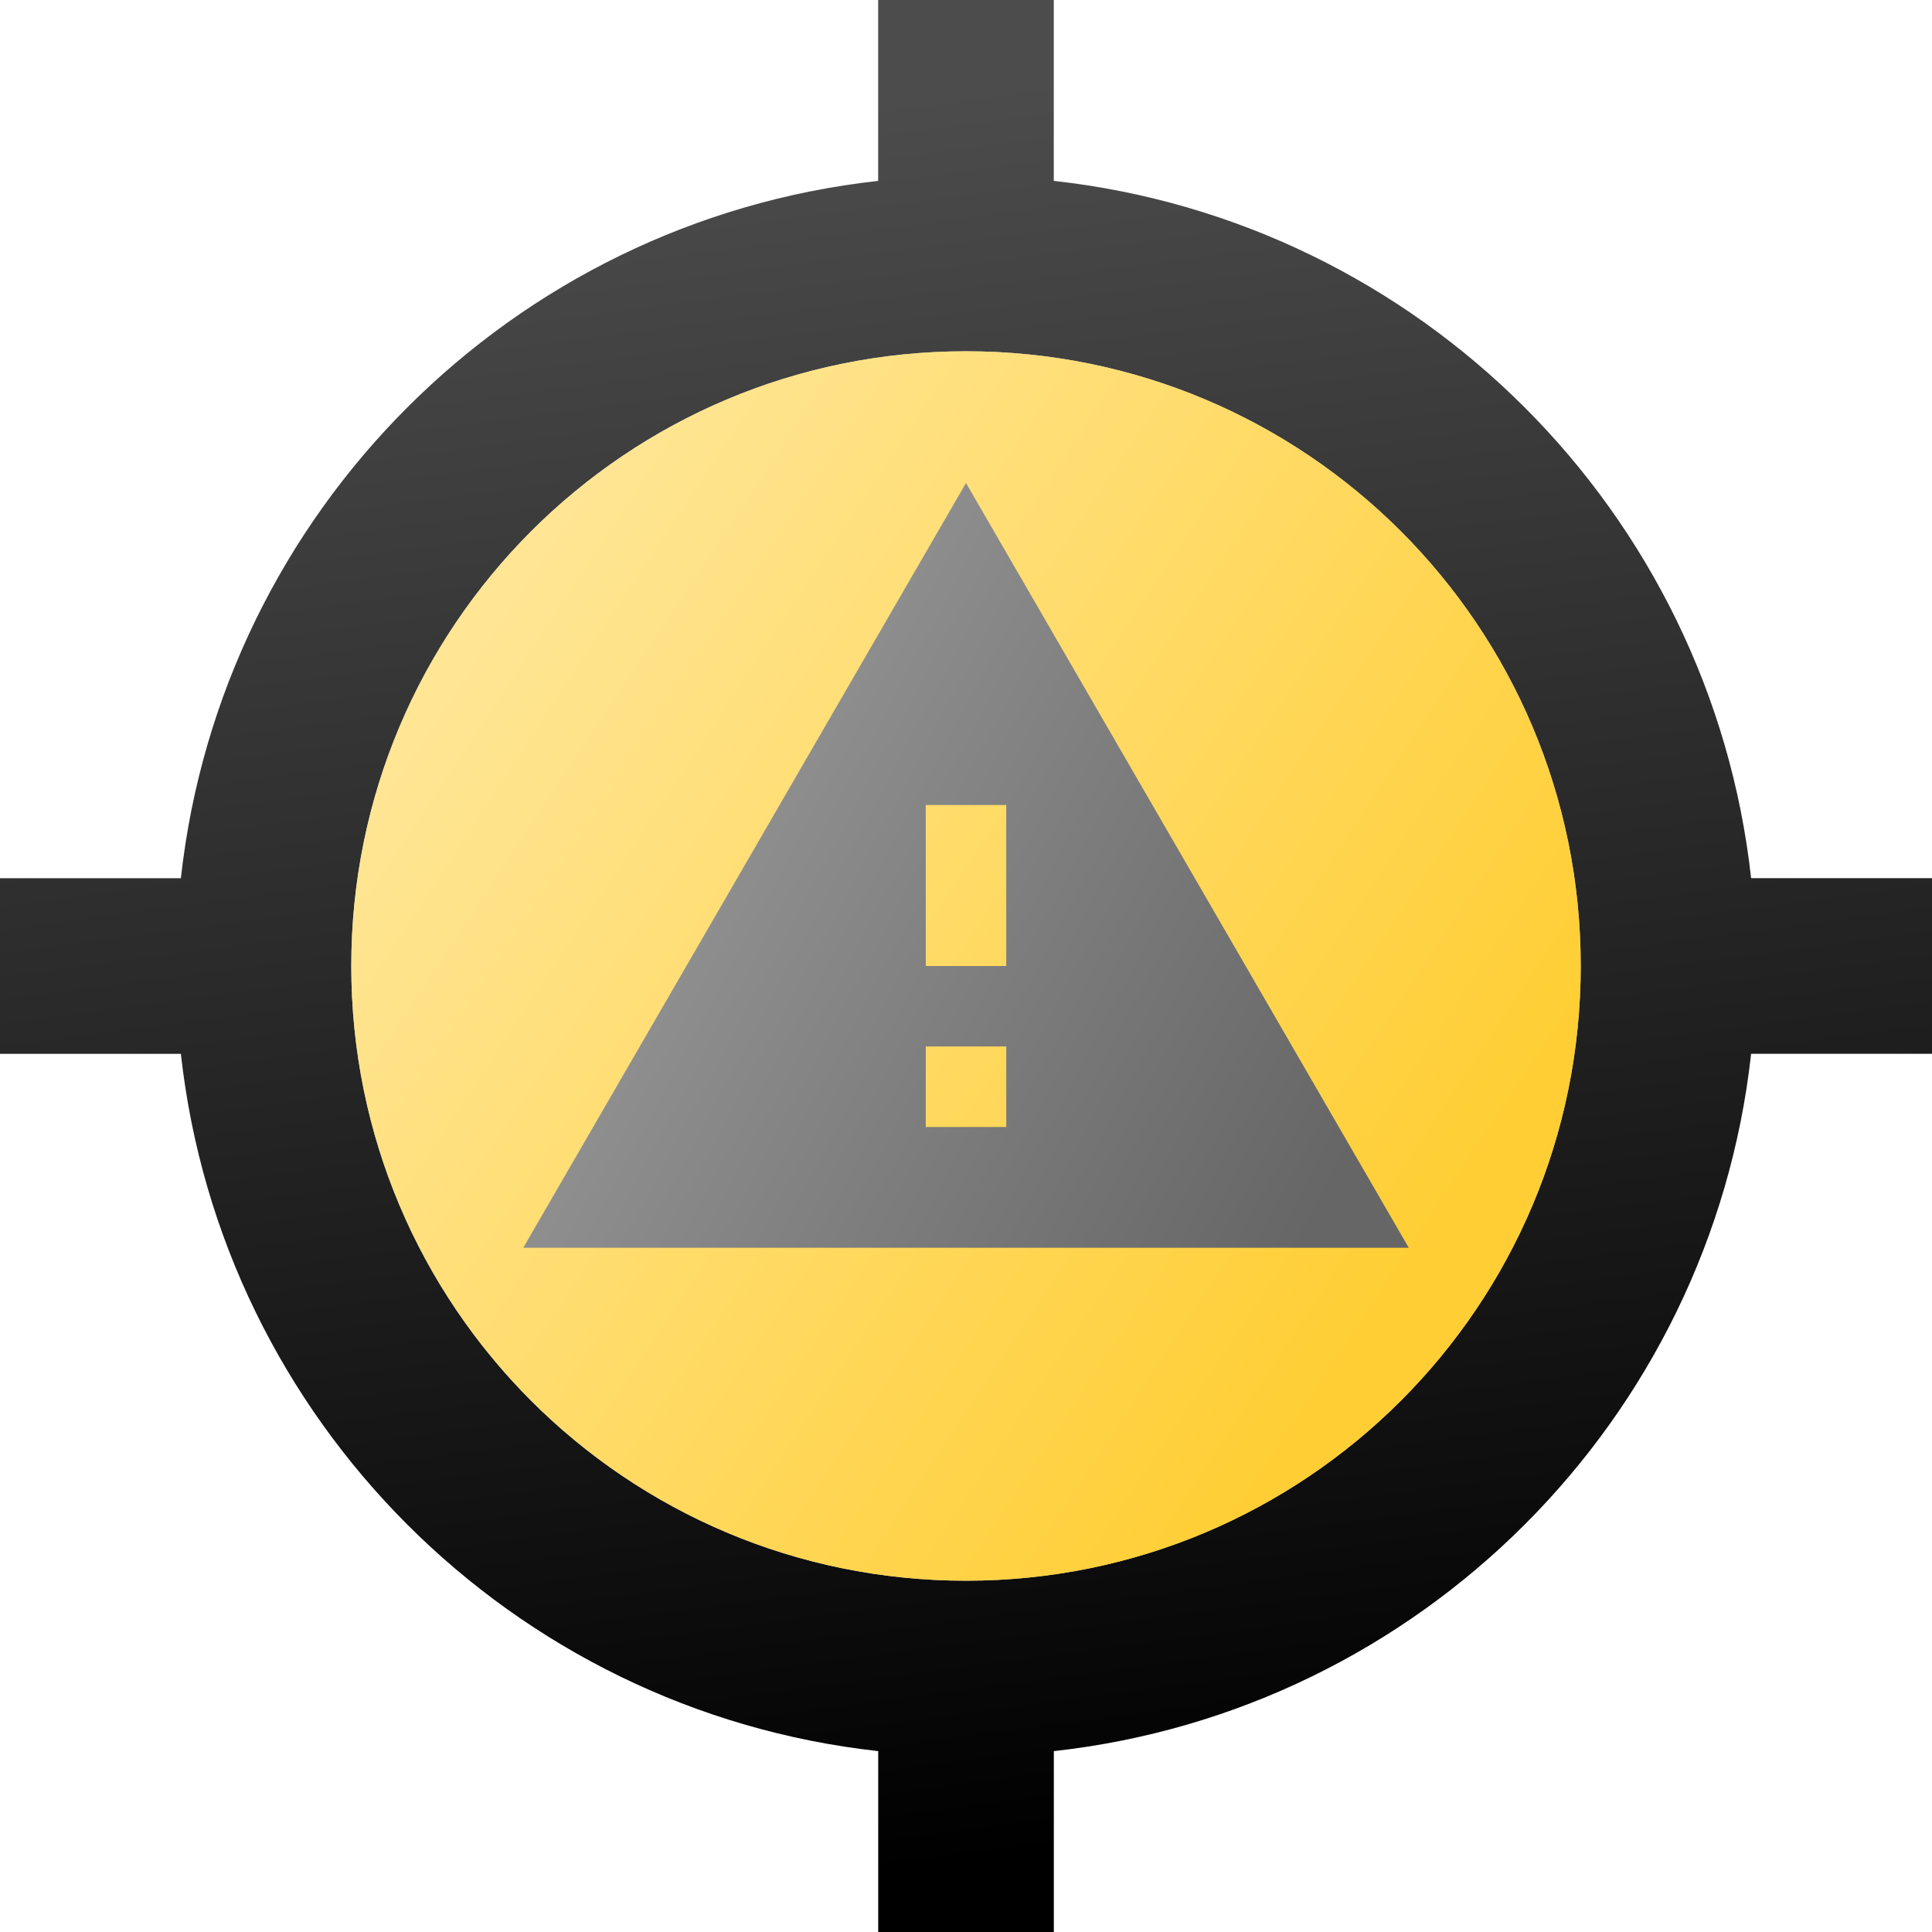
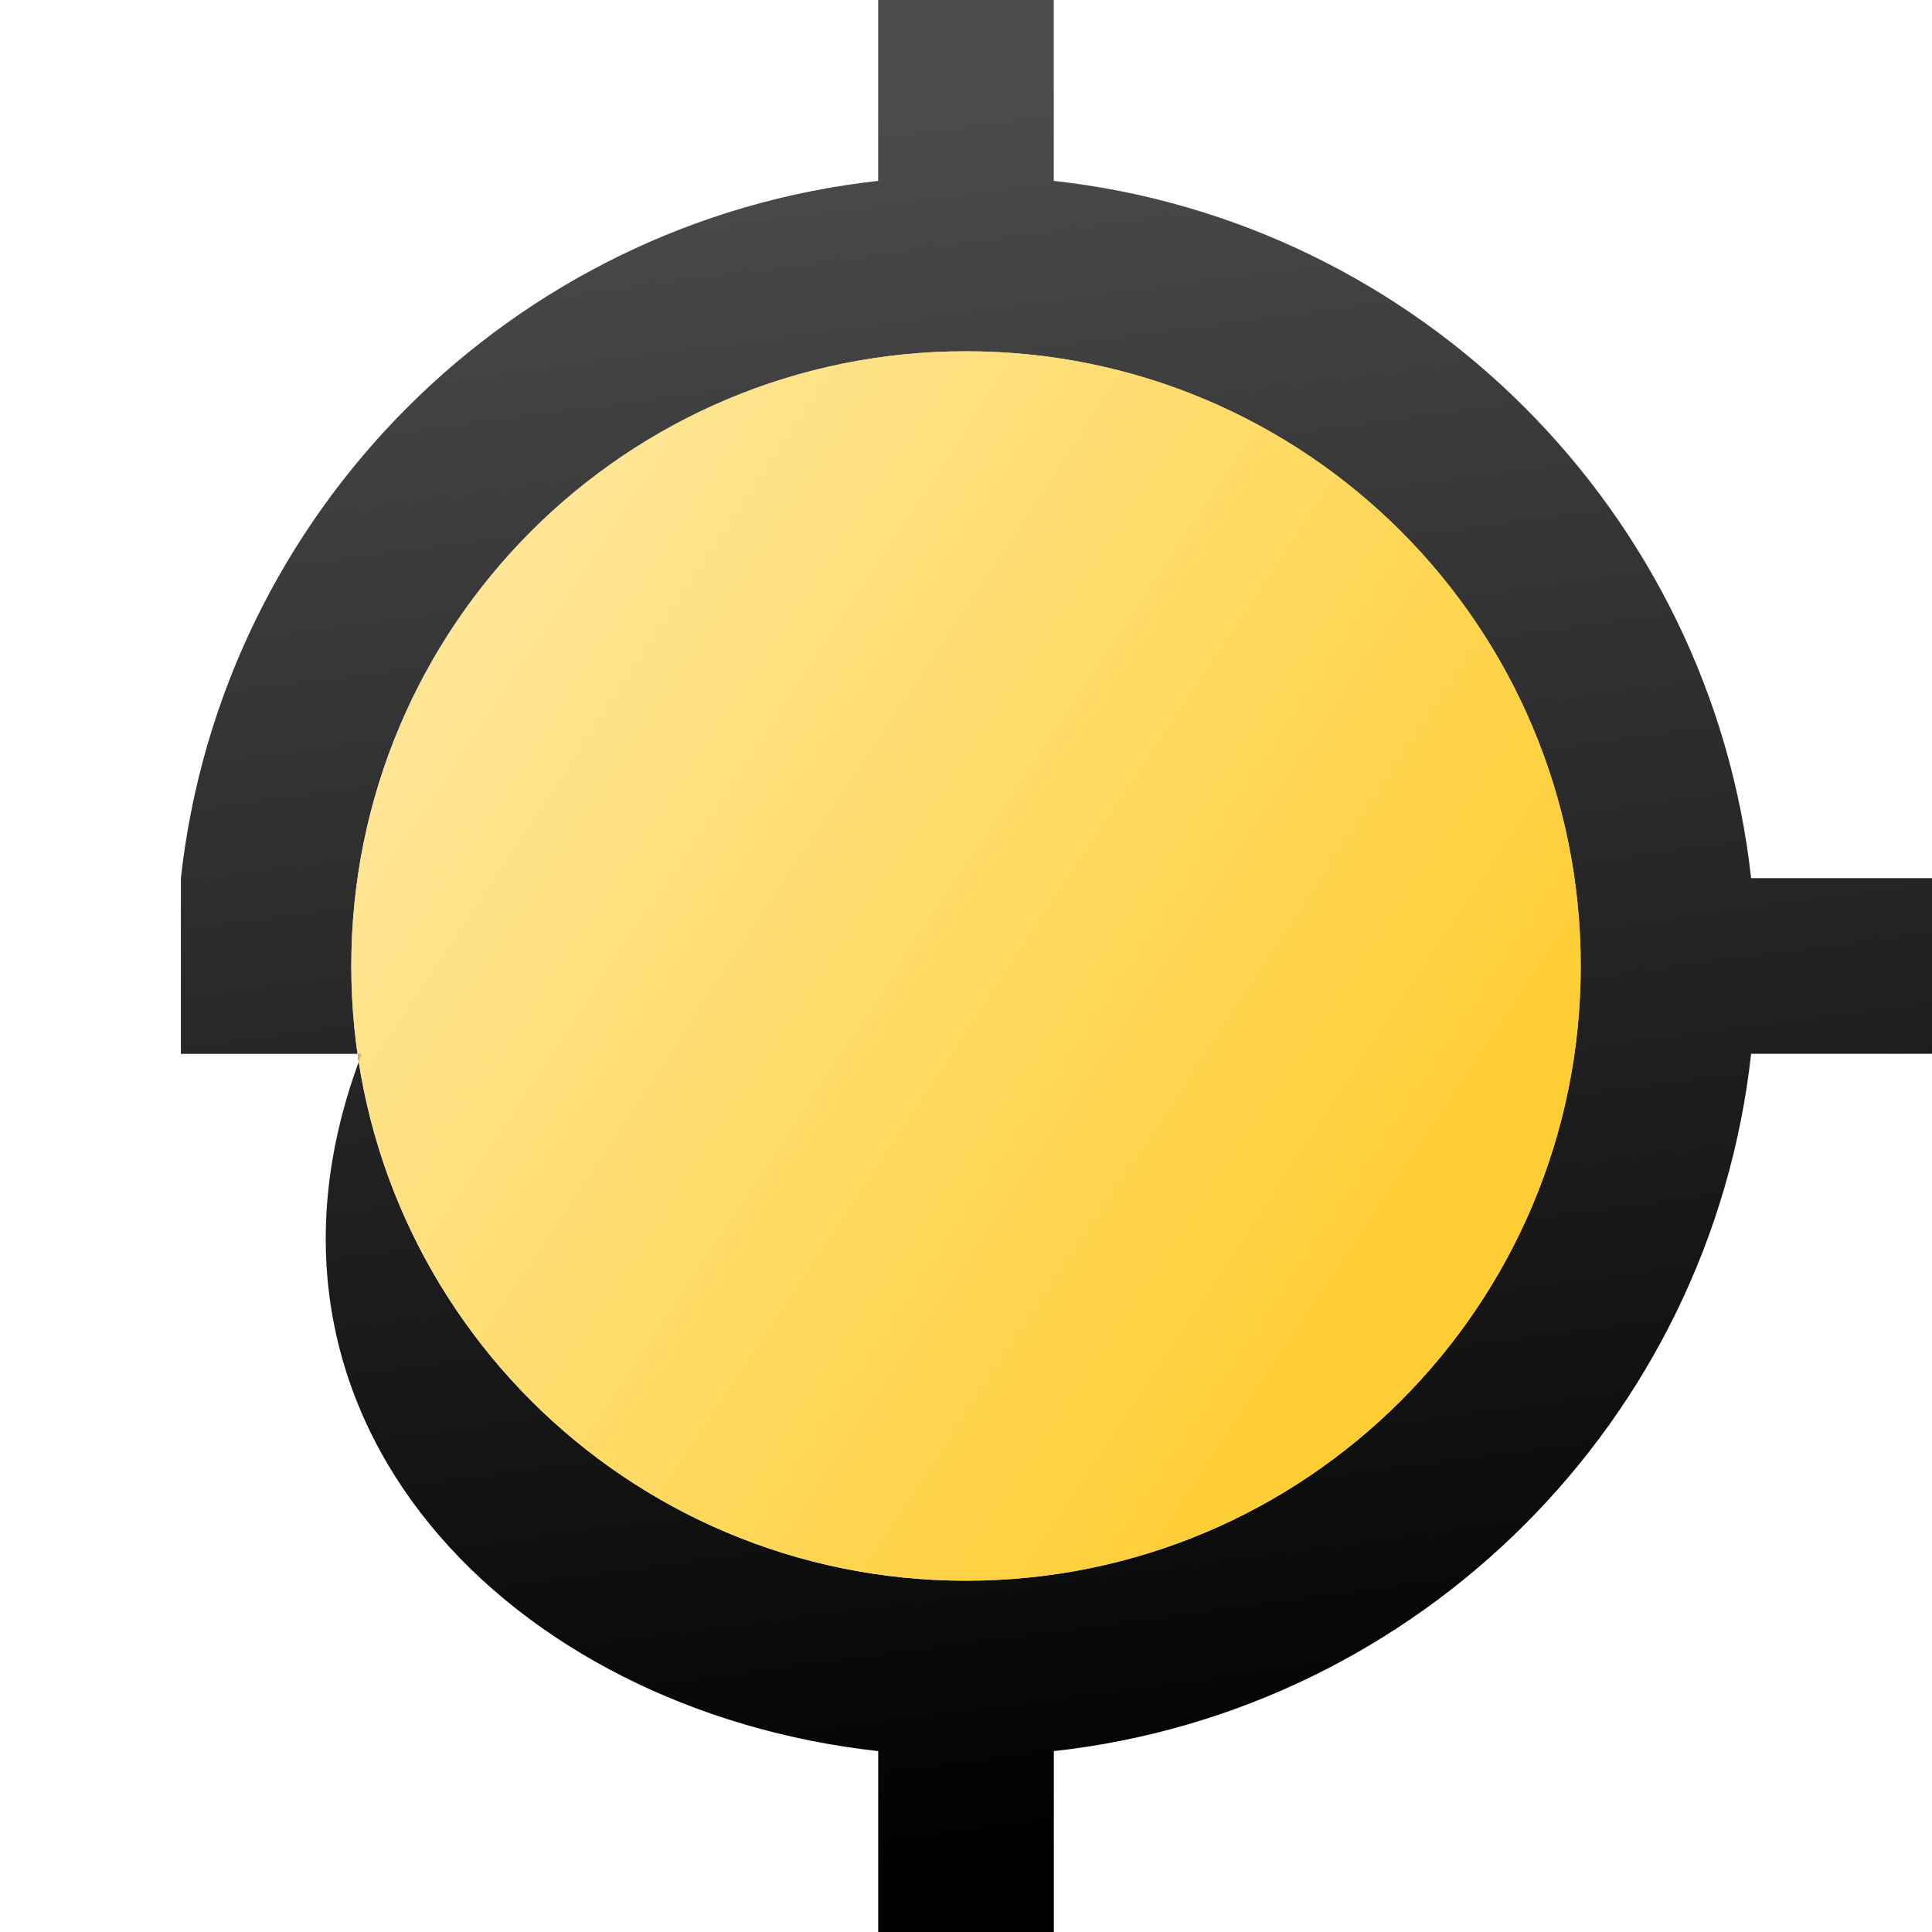
<svg xmlns="http://www.w3.org/2000/svg" fill="none" height="80" viewBox="0 0 80 80" width="80">
-   <path d="M72.51 36.364C70.835 21.2 58.8 9.164 43.635 7.49V0h-7.272v7.49C21.2 9.165 9.164 21.2 7.49 36.365H0v7.272h7.49C9.165 58.8 21.2 70.836 36.365 72.51V80h7.272v-7.49C58.8 70.835 70.836 58.8 72.51 43.635H80v-7.272h-7.49ZM40 65.454c-14.073 0-25.454-11.381-25.454-25.454S25.927 14.546 40 14.546 65.454 25.927 65.454 40 54.073 65.454 40 65.454Z" fill="url(#a)" />
+   <path d="M72.51 36.364C70.835 21.2 58.8 9.164 43.635 7.49V0h-7.272v7.49C21.2 9.165 9.164 21.2 7.49 36.365v7.272h7.49C9.165 58.8 21.2 70.836 36.365 72.51V80h7.272v-7.49C58.8 70.835 70.836 58.8 72.51 43.635H80v-7.272h-7.49ZM40 65.454c-14.073 0-25.454-11.381-25.454-25.454S25.927 14.546 40 14.546 65.454 25.927 65.454 40 54.073 65.454 40 65.454Z" fill="url(#a)" />
  <path d="M65.455 40c0-14.073-11.382-25.455-25.455-25.455-14.072 0-25.454 11.382-25.454 25.455 0 14.073 11.382 25.454 25.454 25.454 14.073 0 25.455-11.381 25.455-25.454Z" fill="url(#b)" opacity=".8" />
-   <path d="M21.667 51.667h36.667L40 20 21.667 51.667Zm20-5h-3.333v-3.334h3.333v3.334Zm0-6.667h-3.333v-6.667h3.333V40Z" fill="url(#c)" />
  <defs>
    <linearGradient gradientUnits="userSpaceOnUse" id="a" x1="4.931" x2="15.297" y1="8.358" y2="86.611">
      <stop stop-color="#4C4C4C" />
      <stop offset=".923" />
    </linearGradient>
    <linearGradient gradientUnits="userSpaceOnUse" id="b" x1="22.74" x2="61.391" y1="22.524" y2="48.152">
      <stop stop-color="#FFDF79" />
      <stop offset="1" stop-color="#FFC202" />
    </linearGradient>
    <linearGradient gradientUnits="userSpaceOnUse" id="c" x1="53.869" x2="22.294" y1="51.667" y2="34.834">
      <stop stop-color="#666" />
      <stop offset="1" stop-color="#999" />
    </linearGradient>
  </defs>
</svg>